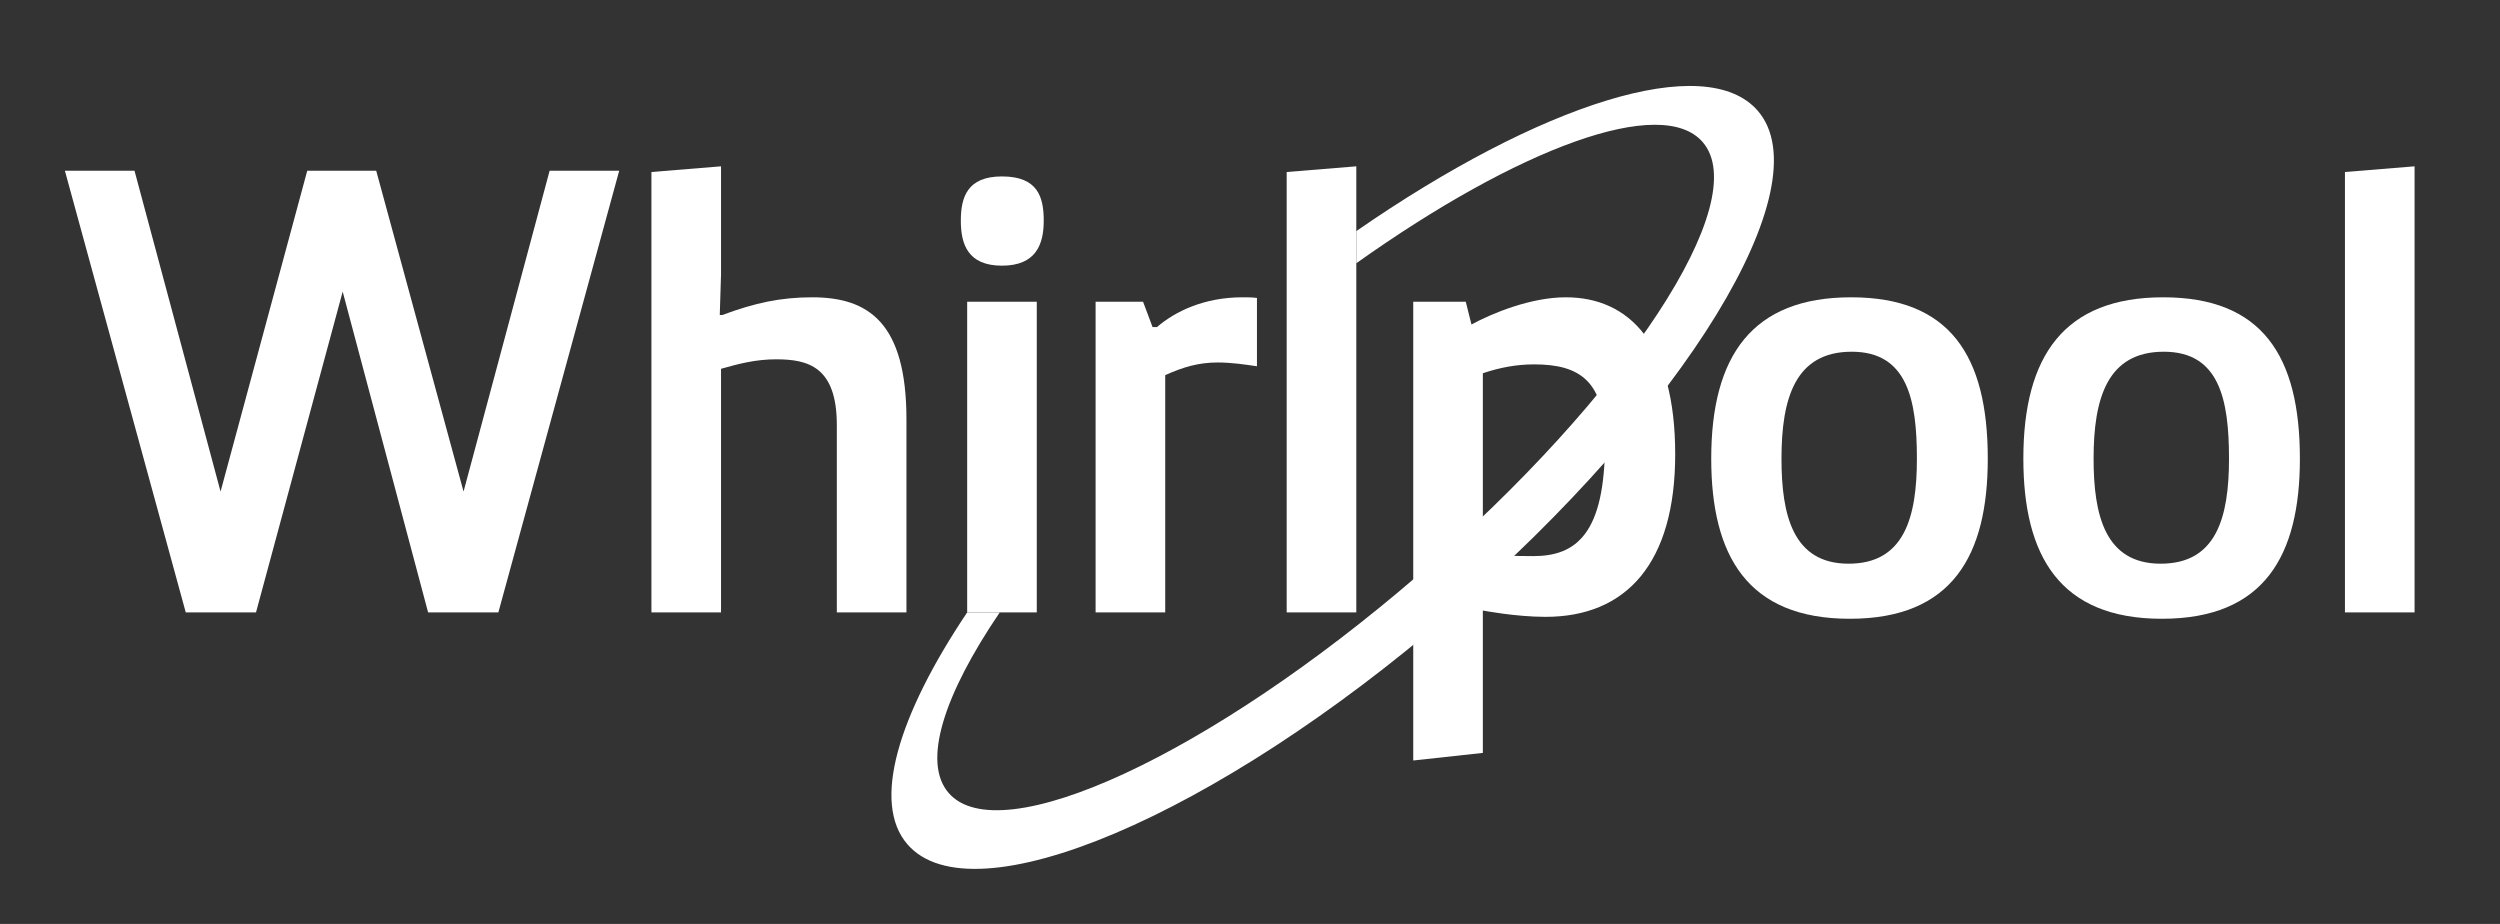
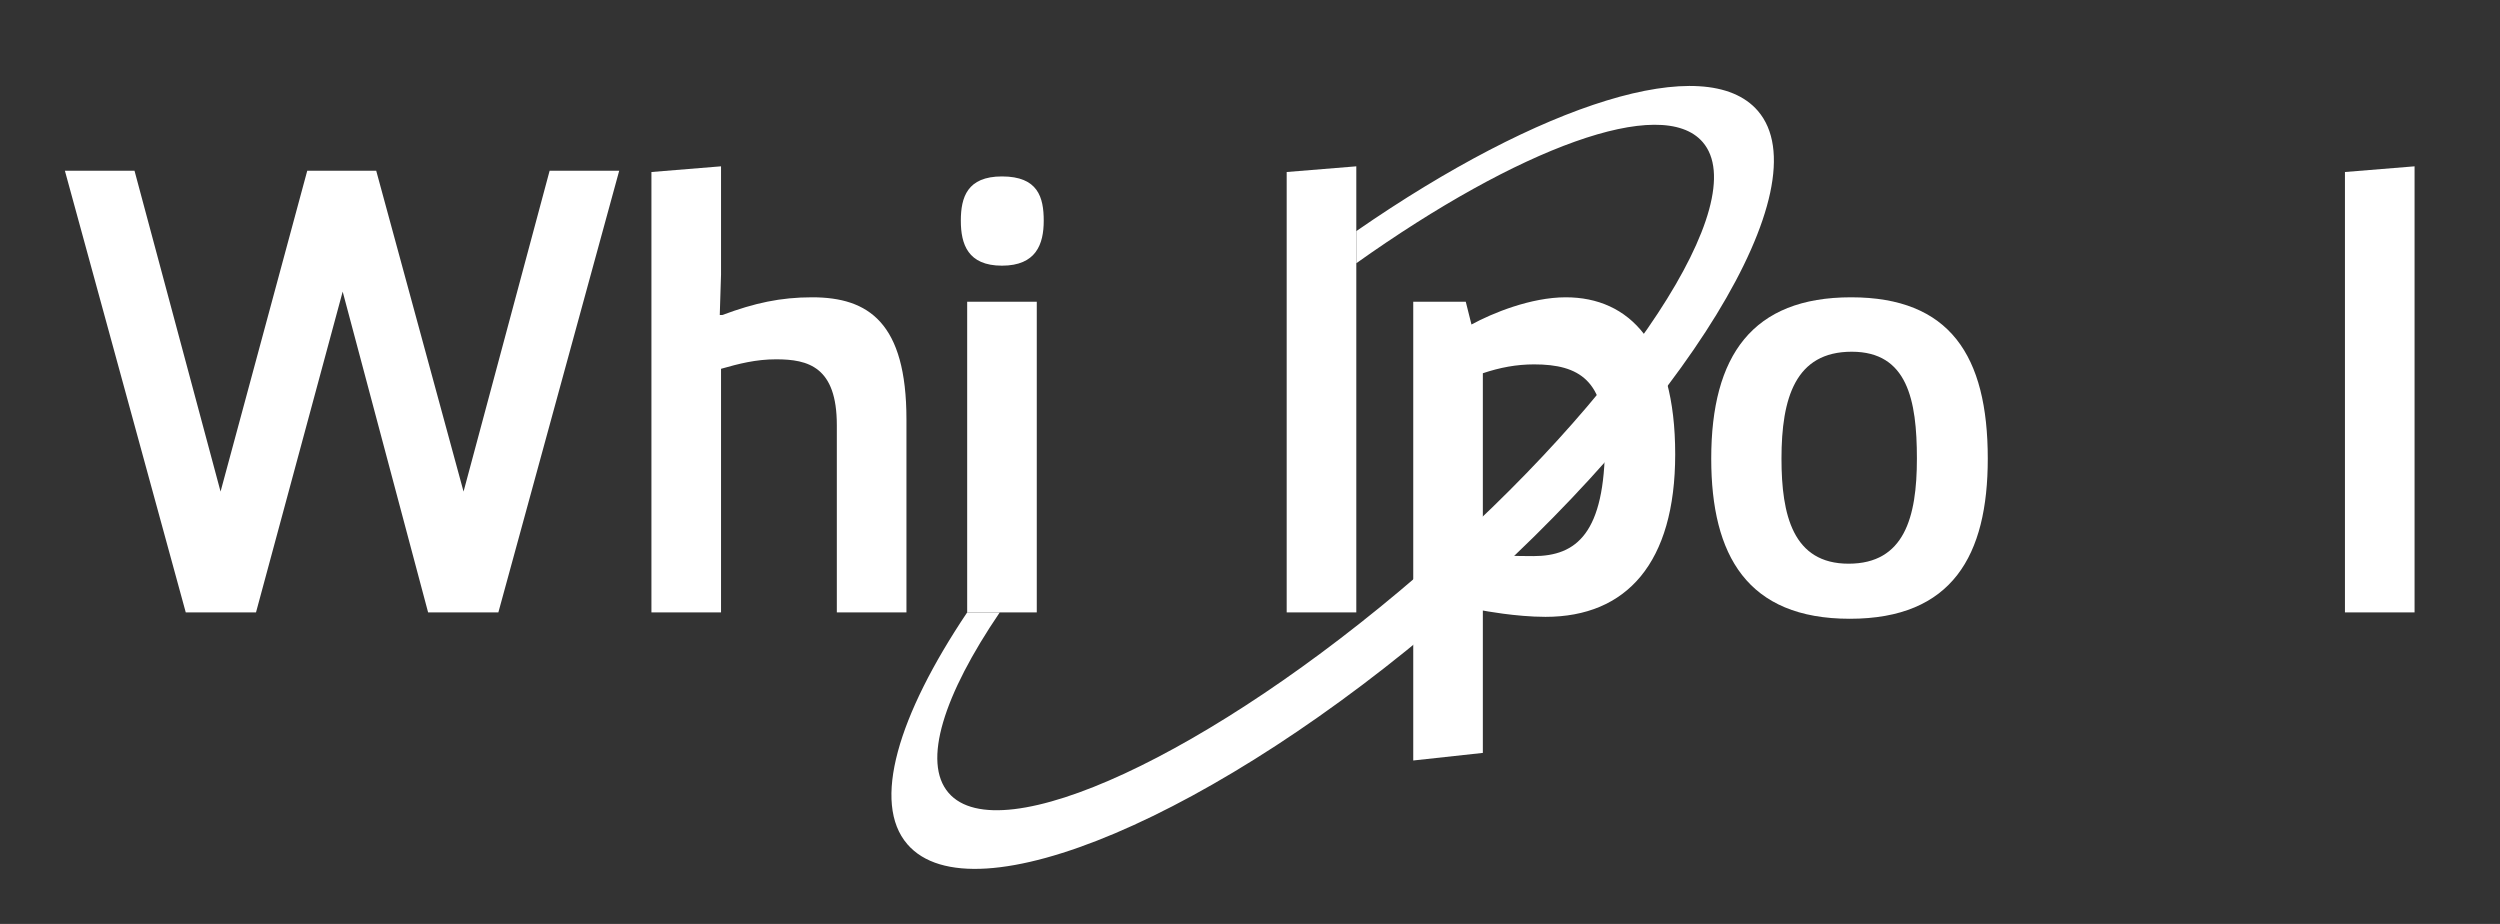
<svg xmlns="http://www.w3.org/2000/svg" width="138" height="51" viewBox="0 0 138 51" fill="none">
  <rect x="0" y="0" width="138" height="51" fill="#333333" stroke="none" />
  <path d="M34.18 9.425L27.509 33.806H23.632L18.916 16.097L14.131 33.806H10.254L3.582 9.425H7.425L12.175 27.135L16.96 9.425H20.767L25.588 27.135L30.339 9.425H34.18Z" fill="white" />
  <path d="M35.959 9.495L39.801 9.181V15.153L39.731 17.389H39.871C41.652 16.725 43.085 16.411 44.831 16.411C47.94 16.411 50.036 17.808 50.036 23.152V33.806H46.193V23.466C46.193 20.253 44.622 19.834 42.841 19.834C41.722 19.834 40.779 20.079 39.801 20.358V33.806H35.959L35.959 9.495Z" fill="white" />
  <path d="M55.309 9.739C57.3 9.739 57.614 10.892 57.614 12.185C57.614 13.477 57.195 14.665 55.309 14.665C53.423 14.665 53.038 13.477 53.038 12.185C53.038 10.892 53.388 9.739 55.309 9.739ZM53.388 16.656H57.23V33.806H53.388V16.656Z" fill="white" />
-   <path d="M60.477 16.656H63.097L63.621 18.053H63.866C64.879 17.18 66.485 16.411 68.581 16.411C68.826 16.411 69.105 16.411 69.384 16.446V20.218C68.686 20.114 67.953 20.009 67.219 20.009C66.171 20.009 65.333 20.253 64.32 20.707V33.806H60.477L60.477 16.656Z" fill="white" />
  <path d="M71.025 33.806V9.495L74.868 9.181V33.806H71.025Z" fill="white" />
  <path d="M102.18 16.411C107.629 16.411 109.725 19.624 109.725 25.317C109.725 30.662 107.769 34.156 102.11 34.156C96.452 34.156 94.46 30.662 94.46 25.317C94.46 19.625 96.731 16.411 102.18 16.411ZM105.813 25.318C105.813 22.07 105.288 19.415 102.215 19.415C99.107 19.415 98.338 21.965 98.338 25.318C98.338 28.426 98.966 31.116 102.041 31.116C105.114 31.116 105.813 28.566 105.813 25.318Z" fill="white" />
-   <path d="M119.408 16.411C124.857 16.411 126.954 19.624 126.954 25.317C126.954 30.662 124.997 34.156 119.338 34.156C113.68 34.156 111.689 30.662 111.689 25.317C111.689 19.625 113.959 16.411 119.408 16.411ZM123.041 25.318C123.041 22.07 122.517 19.415 119.443 19.415C116.335 19.415 115.566 21.965 115.566 25.318C115.566 28.426 116.195 31.116 119.269 31.116C122.343 31.116 123.041 28.566 123.041 25.318Z" fill="white" />
  <path d="M129.441 33.806V9.495L133.284 9.181V33.806H129.441Z" fill="white" />
  <path d="M78.011 16.655H80.91L81.225 17.913C82.378 17.284 84.507 16.411 86.429 16.411C89.921 16.411 92.471 18.961 92.471 25.073C92.471 31.081 89.781 34.05 85.311 34.05C83.666 34.05 81.853 33.701 81.853 33.701V41.56L78.011 41.979V16.655ZM81.853 30.628C82.936 30.662 83.53 30.697 84.647 30.697C87.022 30.697 88.595 29.439 88.595 24.444C88.595 21.021 87.197 20.114 84.682 20.114C83.704 20.114 82.796 20.287 81.853 20.603L81.853 30.628Z" fill="white" />
  <path d="M97.032 6.118C94.159 2.788 85.042 5.715 74.868 12.757V14.531C83.828 8.162 91.727 5.223 93.989 7.844C96.813 11.117 89.787 21.822 78.293 31.741C66.798 41.661 55.186 47.04 52.362 43.767C50.895 42.067 52.091 38.362 55.186 33.806H53.387C49.555 39.521 48.118 44.322 50.086 46.602C53.673 50.759 67.089 45.072 80.05 33.888C93.01 22.704 100.619 10.274 97.032 6.118Z" fill="white" />
</svg>